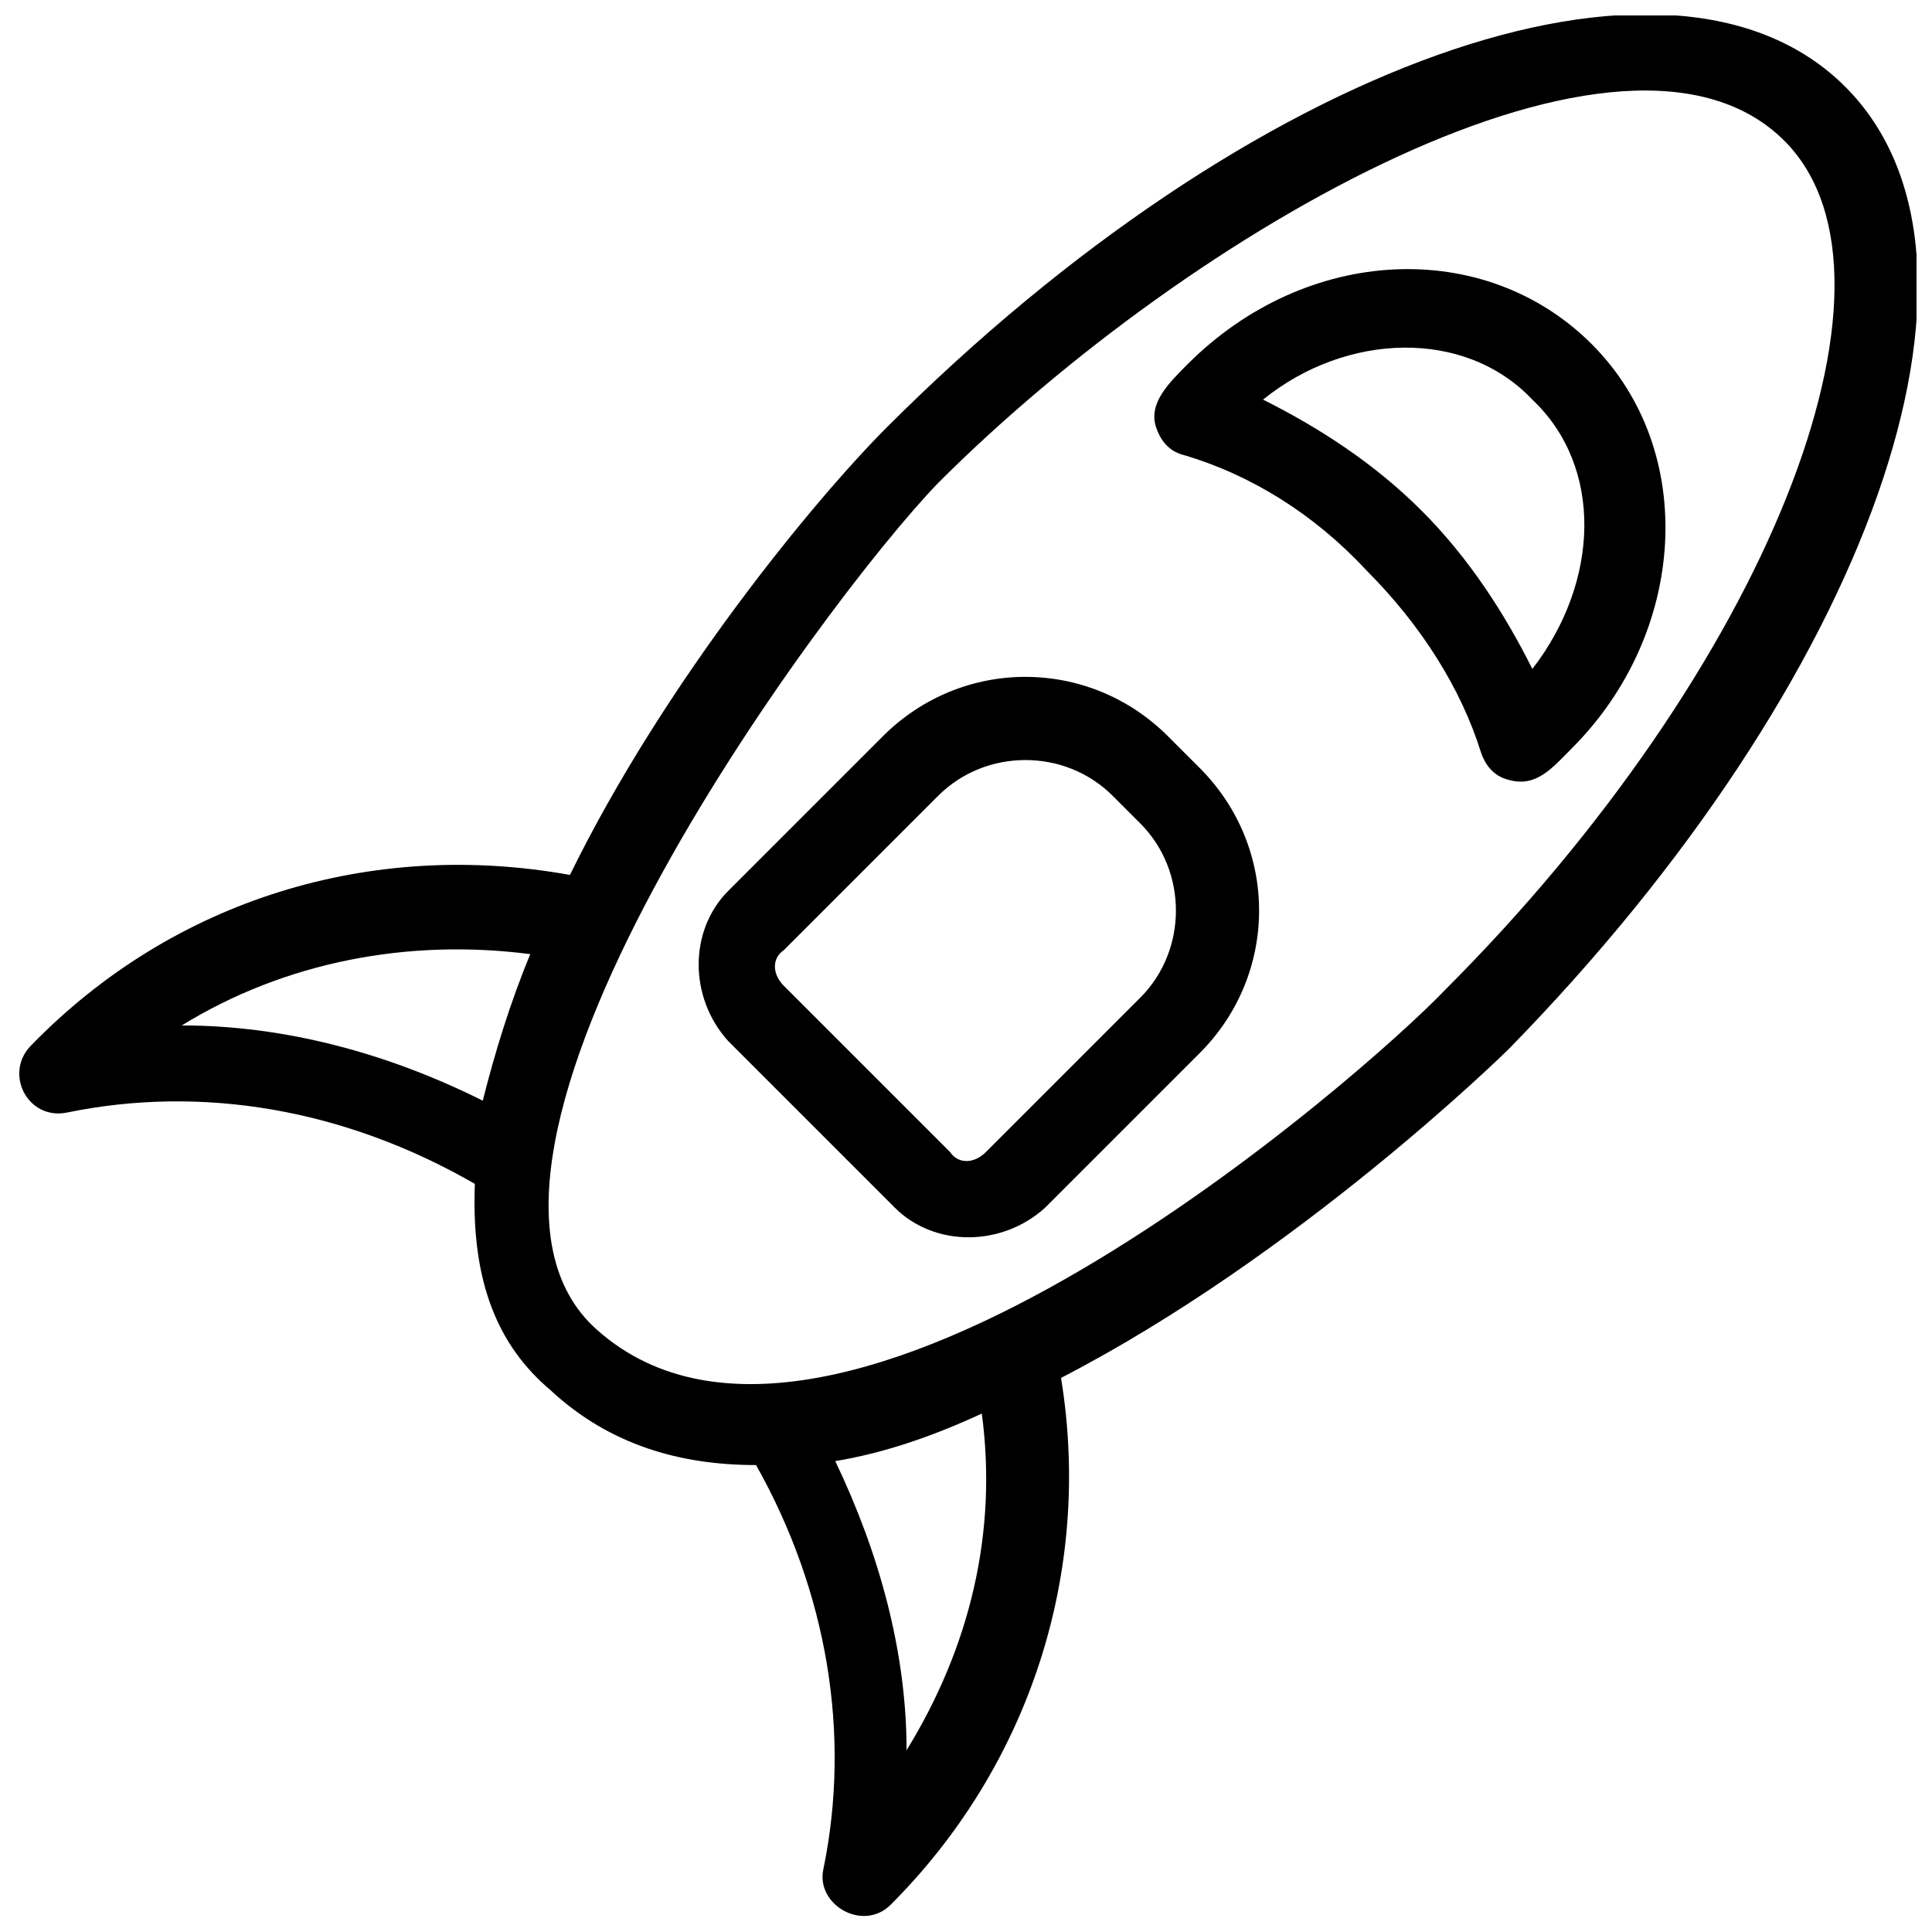
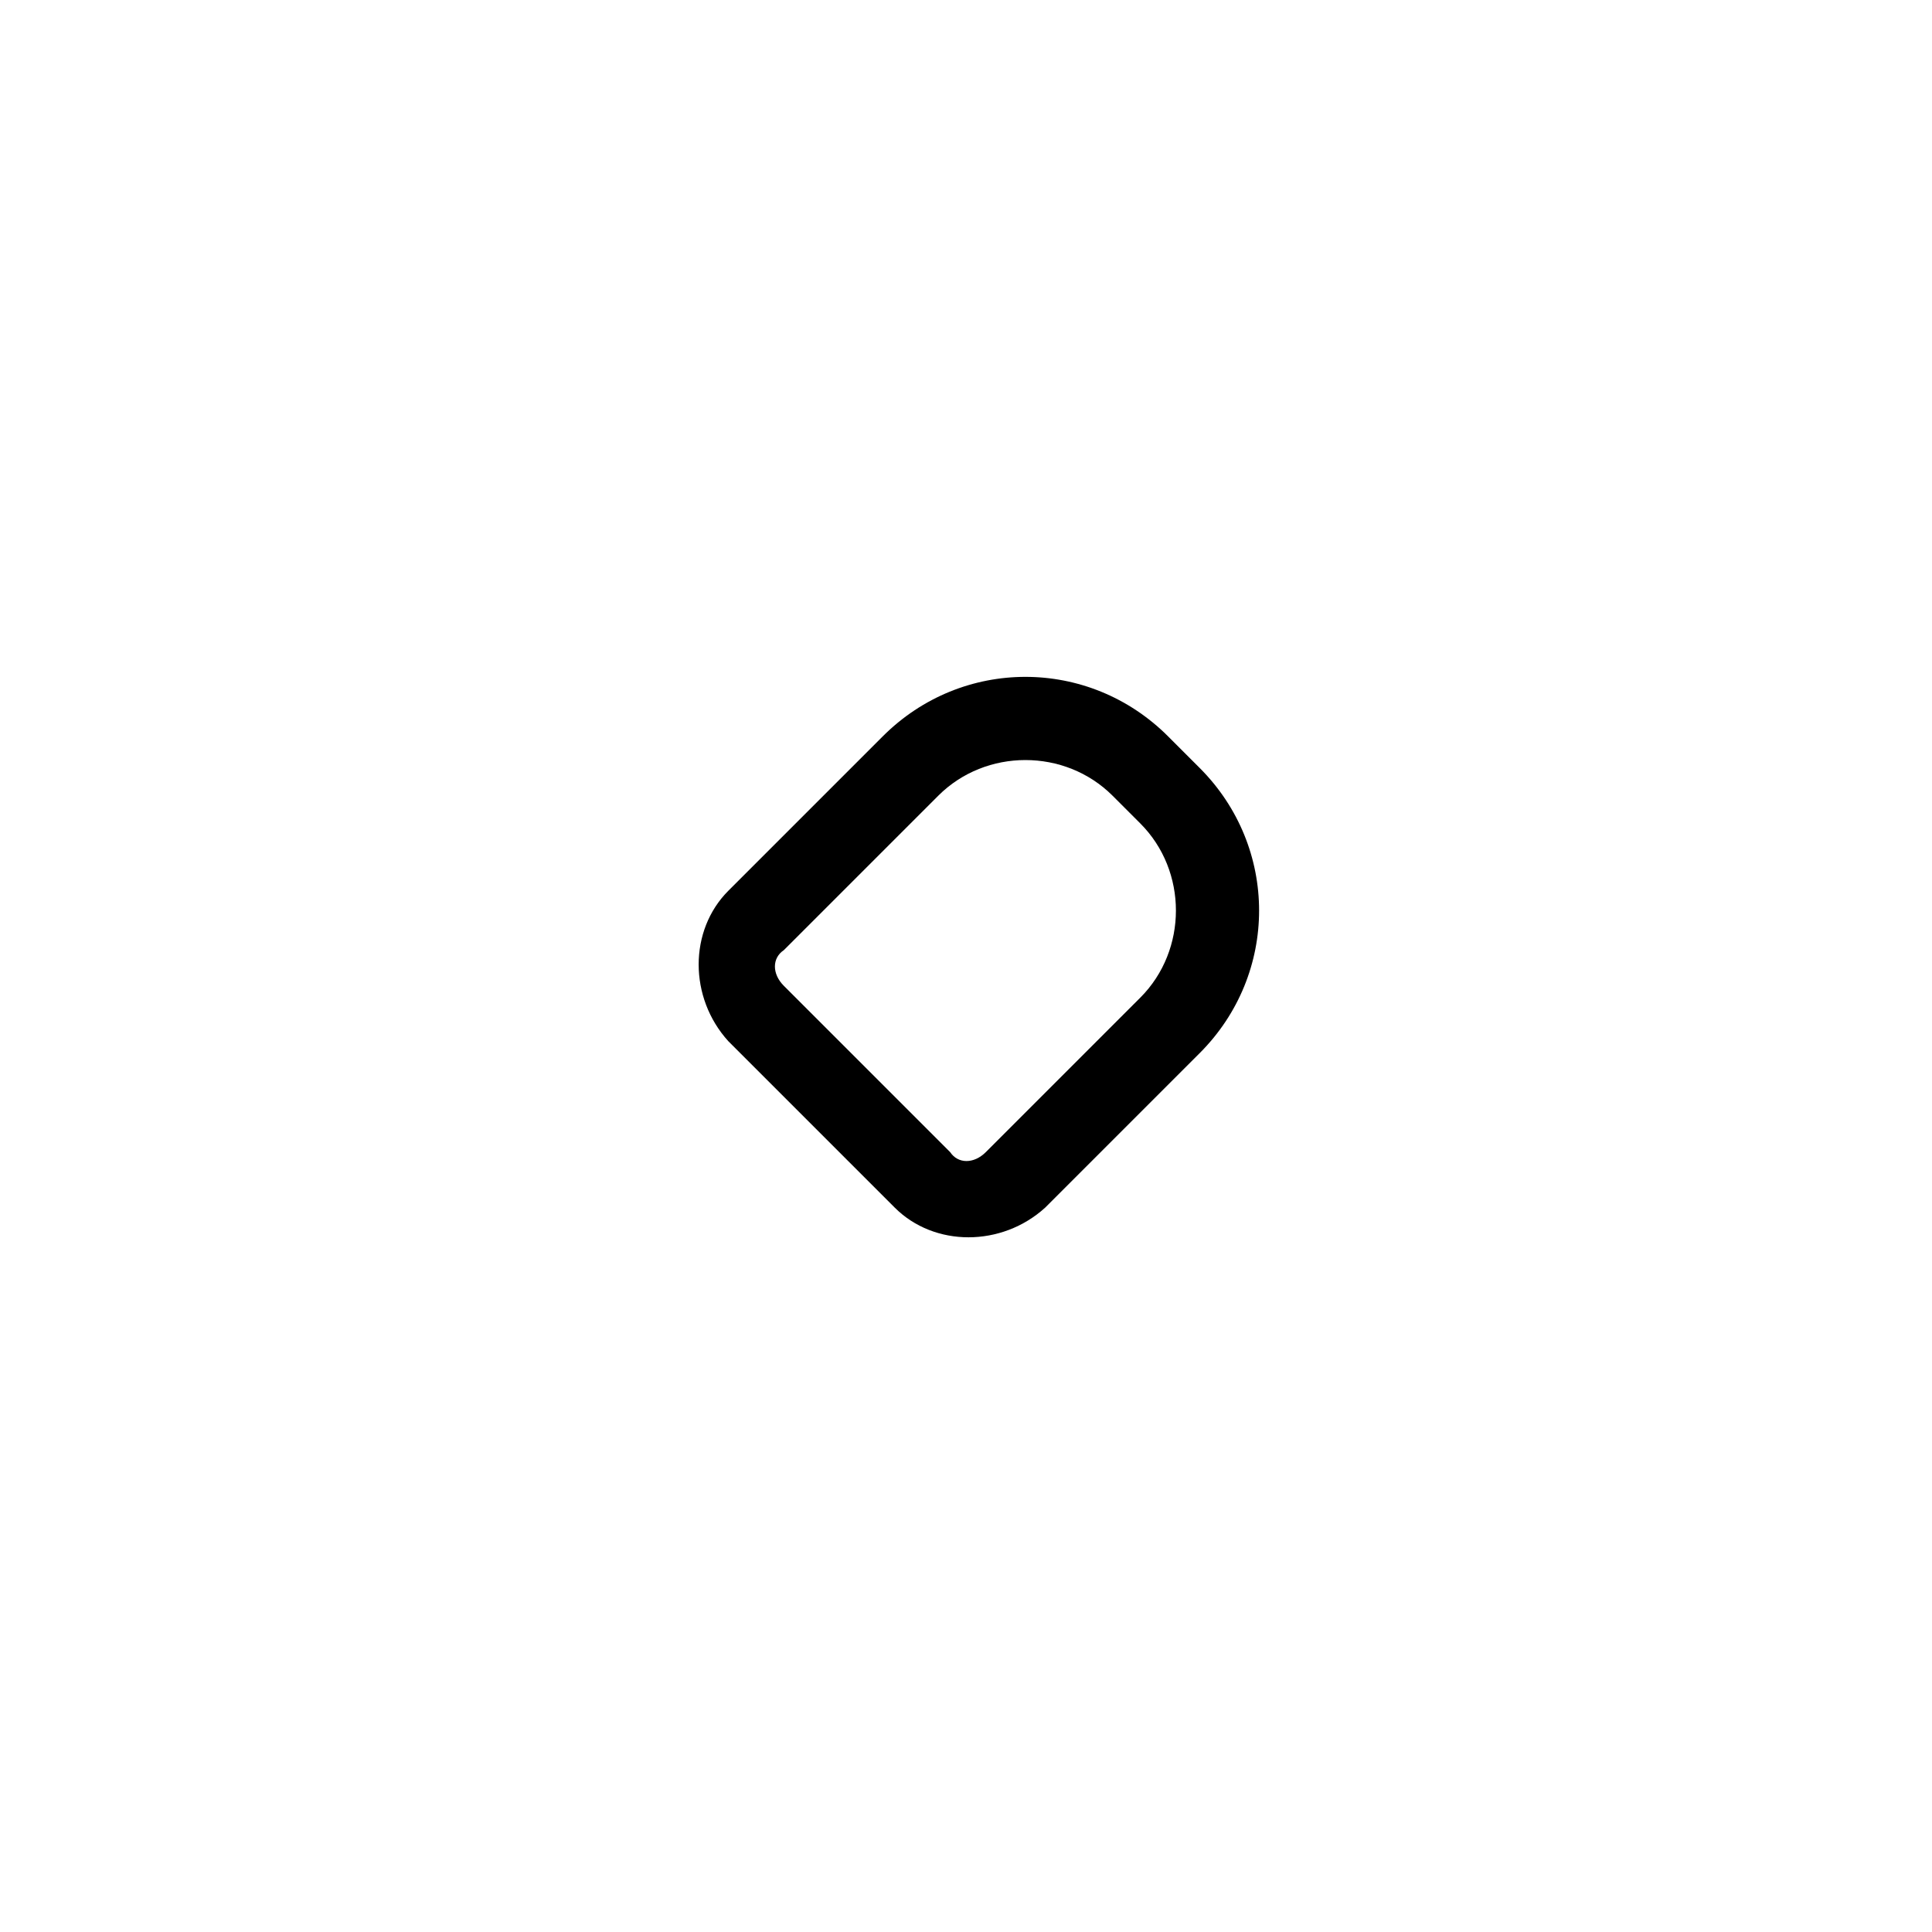
<svg xmlns="http://www.w3.org/2000/svg" width="800px" height="800px" version="1.1" viewBox="144 144 512 512">
  <defs>
    <clipPath id="a">
-       <path d="m149 148.09h502.9v503.81h-502.9z" />
-     </clipPath>
+       </clipPath>
  </defs>
  <g clip-path="url(#a)">
    <path d="m633.01 166.99c-46.184-46.184-157.44-6.297-254 90.266-18.895 18.895-58.777 67.176-83.969 118.61-52.48-9.445-104.96 6.297-142.75 45.133-7.348 7.348-1.051 19.941 9.445 17.844 35.688-7.348 73.473-1.051 108.11 18.895-1.051 26.238 6.297 43.035 19.941 54.578 15.742 14.695 34.637 19.941 54.578 19.941 18.895 33.586 25.191 71.371 17.844 107.06-2.098 9.445 10.496 16.793 17.844 9.445 36.734-36.734 53.531-88.168 45.133-139.6 62.977-32.539 117.55-86.066 118.61-87.117 95.516-97.613 135.4-208.87 89.219-255.05zm-361.07 268.7c-25.191-12.594-52.48-19.941-79.77-19.941 27.289-16.793 59.828-23.09 92.363-18.895-5.246 12.598-9.441 26.242-12.594 38.836zm112.31 172.14c0-26.238-7.348-52.48-18.895-76.621 12.594-2.098 25.191-6.297 38.836-12.594 4.199 31.484-3.148 61.926-19.941 89.215zm-81.867-111.26c-50.383-44.082 59.828-193.13 90.266-224.61 67.176-67.176 182.63-133.3 224.61-90.266 35.688 36.734-5.246 139.6-90.266 224.61-20.992 22.039-161.64 145.89-224.61 90.266z" />
  </g>
-   <path d="m458.78 240.46c-5.246 5.246-10.496 10.496-8.398 16.793 1.051 3.148 3.148 6.297 7.348 7.348 17.844 5.246 34.637 15.742 48.281 30.438 14.695 14.695 25.191 31.488 30.438 48.281 1.051 3.148 3.148 6.297 7.348 7.348 7.348 2.098 11.547-3.148 16.793-8.398 30.438-30.438 33.586-78.719 5.246-107.06-28.336-28.336-75.566-26.234-107.05 5.25zm91.312 80.82c-7.348-14.695-16.793-29.391-29.391-41.984-12.594-12.594-27.289-22.043-41.984-29.391 22.043-17.844 53.531-18.895 71.371 0 18.898 17.848 17.848 48.285 0.004 71.375z" />
  <path d="m453.53 339.12c-20.992-20.992-54.578-20.992-75.57 0l-40.934 40.934c-10.496 10.496-10.496 28.34 0 39.887l44.082 44.082c10.496 10.496 28.34 10.496 39.887 0l40.934-40.934c20.992-20.992 20.992-54.578 0-75.57zm-7.348 69.273-40.934 40.934c-3.148 3.148-7.348 3.148-9.445 0l-44.082-44.082c-3.148-3.148-3.148-7.348 0-9.445l40.934-40.934c12.594-12.594 33.586-12.594 46.184 0l7.348 7.348c12.594 12.594 12.594 33.586-0.004 46.18z" />
</svg>